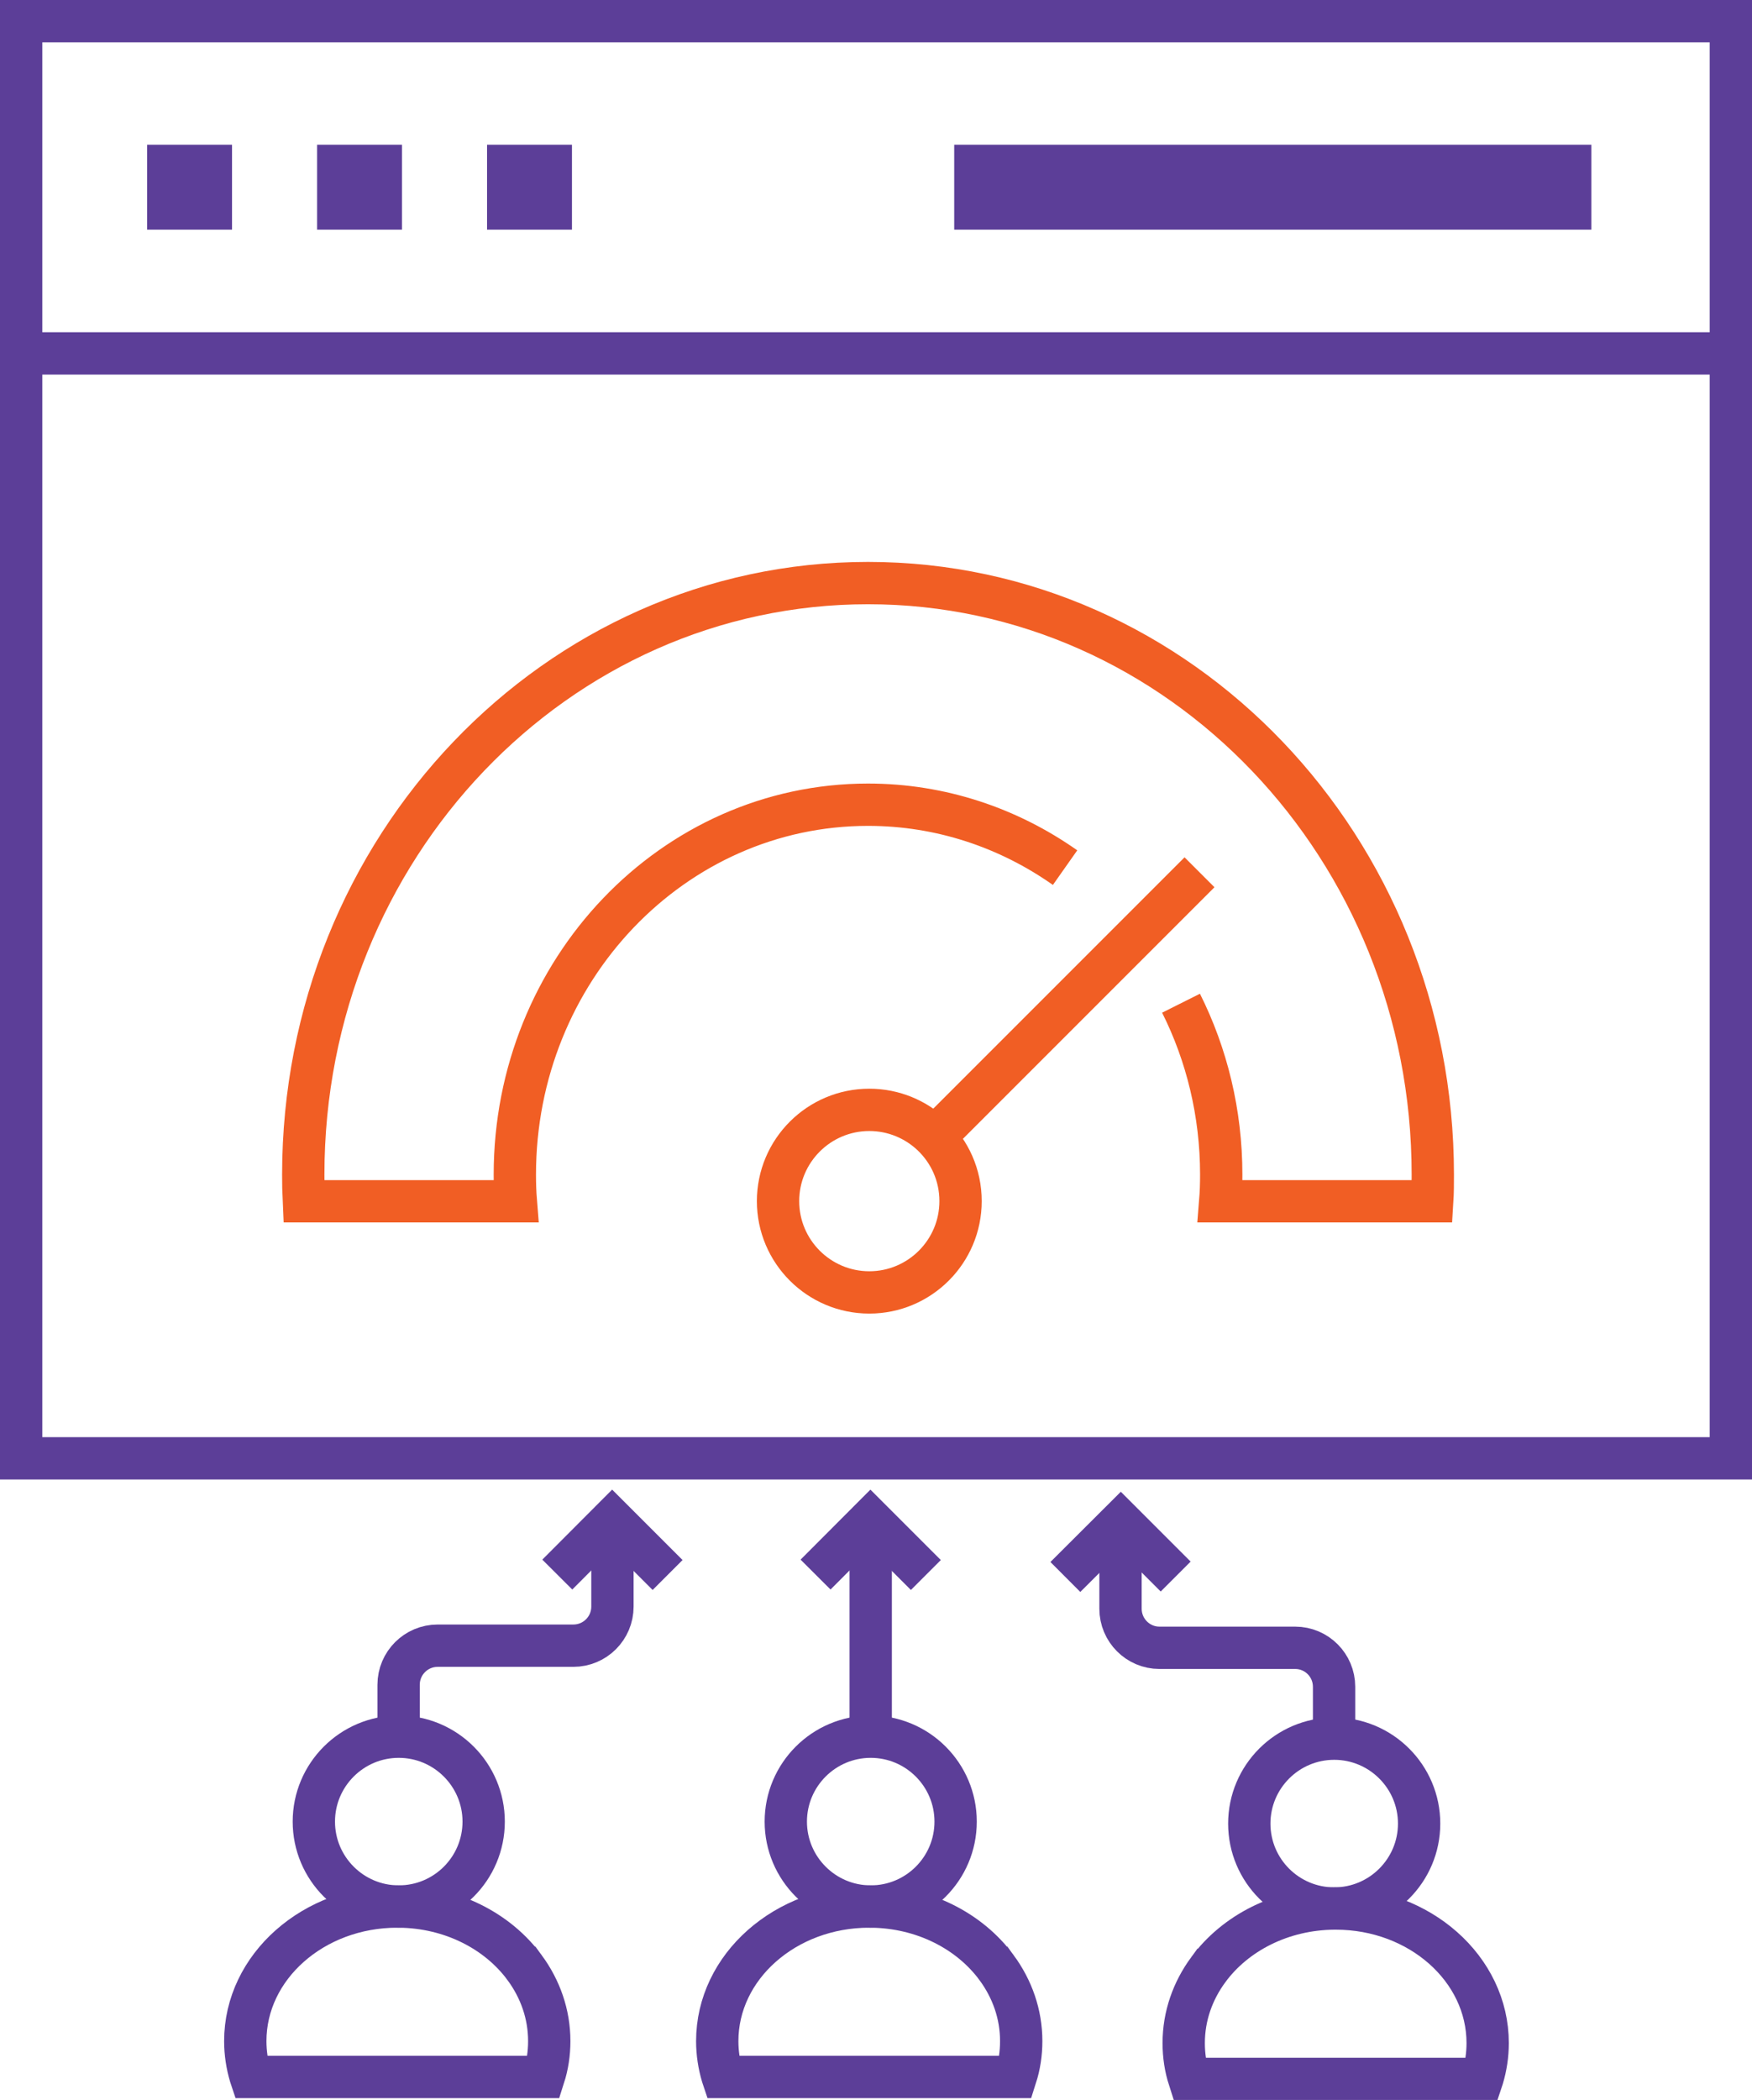
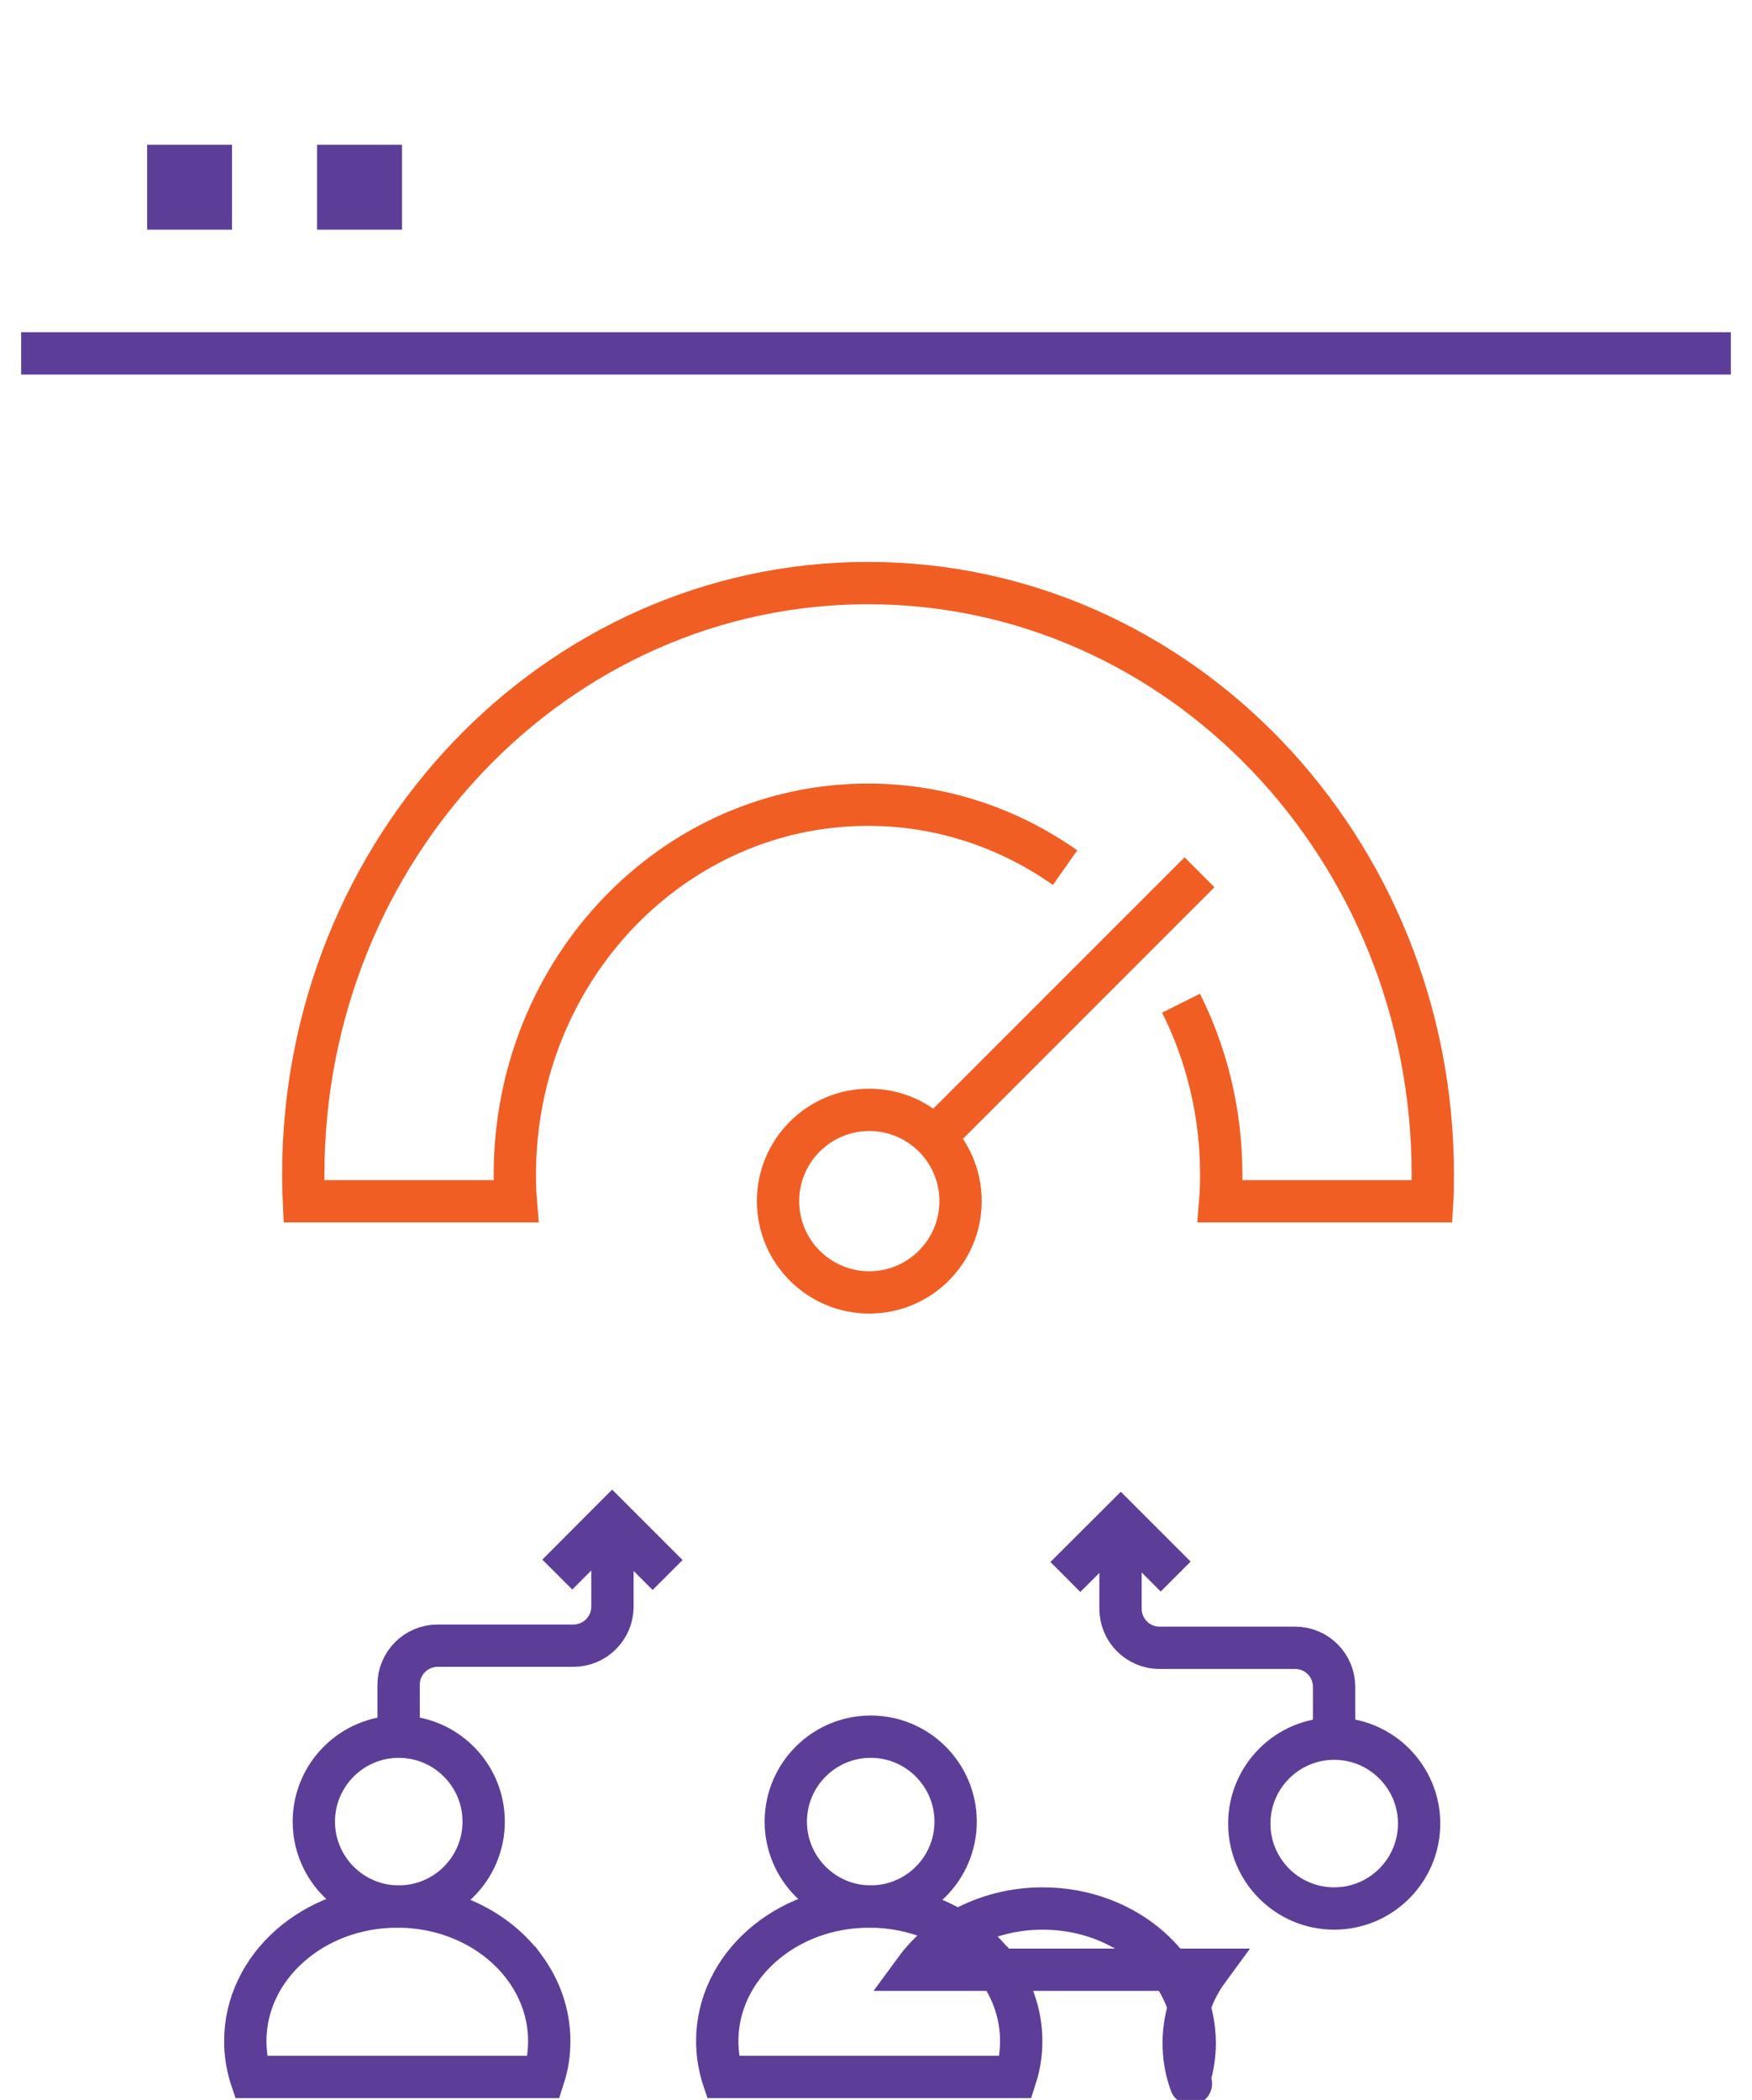
<svg xmlns="http://www.w3.org/2000/svg" id="Layer_2" data-name="Layer 2" viewBox="0 0 124.21 148.85">
  <defs>
    <style>
      .cls-1 {
        stroke: #5c3e98;
      }

      .cls-1, .cls-2 {
        fill: none;
        stroke-miterlimit: 10;
        stroke-width: 3px;
      }

      .cls-2 {
        stroke: #f15e24;
      }

      .cls-3 {
        fill: #5c3e98;
      }
    </style>
  </defs>
  <g id="Layer_1-2" data-name="Layer 1">
    <g>
-       <rect class="cls-1" x="1.5" y="1.5" width="121.21" height="101.87" />
      <line class="cls-1" x1="1.5" y1="25.05" x2="122.71" y2="25.05" />
      <rect class="cls-3" x="10.43" y="10.26" width="6.02" height="6.02" />
      <rect class="cls-3" x="22.48" y="10.26" width="6.02" height="6.02" />
-       <rect class="cls-3" x="34.53" y="10.26" width="6.02" height="6.02" />
-       <rect class="cls-3" x="67.65" y="10.26" width="45.17" height="6.02" />
      <path class="cls-2" d="m75.51,61.5c-3.99-2.81-8.8-4.46-13.97-4.46-13.83,0-25.04,11.74-25.04,26.22,0,.64.02,1.27.07,1.89h-15.03c-.03-.63-.04-1.26-.04-1.89,0-23.15,17.93-41.93,40.04-41.93s40.04,18.78,40.04,41.93c0,.63,0,1.26-.04,1.89h-15.03c.05-.62.07-1.25.07-1.89,0-4.38-1.03-8.52-2.85-12.15" />
      <path class="cls-2" d="m68.1,85.14c0,3.57-2.9,6.47-6.47,6.47s-6.47-2.9-6.47-6.47,2.9-6.47,6.47-6.47c1.73,0,3.3.68,4.46,1.78,1.24,1.18,2.01,2.84,2.01,4.69Z" />
      <line class="cls-2" x1="85.04" y1="61.83" x2="66.25" y2="80.62" />
      <path class="cls-1" d="m34.29,129.12c0,3.33-2.7,6.02-6.02,6.02s-6.02-2.7-6.02-6.02,2.7-6.02,6.02-6.02,6.02,2.7,6.02,6.02Z" />
      <path class="cls-1" d="m37.2,139.48c1.1,1.5,1.74,3.28,1.74,5.2,0,.88-.13,1.73-.39,2.54h-20.77s-.02-.06-.03-.09c-.23-.78-.36-1.6-.36-2.45,0-5.27,4.83-9.54,10.77-9.54h.11c3.74.03,7.03,1.75,8.93,4.34Z" />
      <path class="cls-1" d="m67.75,129.12c0,3.33-2.7,6.02-6.02,6.02s-6.02-2.7-6.02-6.02,2.7-6.02,6.02-6.02,6.02,2.7,6.02,6.02Z" />
      <path class="cls-1" d="m70.66,139.48c1.1,1.5,1.74,3.28,1.74,5.2,0,.88-.13,1.73-.39,2.54h-20.77s-.02-.06-.03-.09c-.23-.78-.36-1.6-.36-2.45,0-5.27,4.83-9.54,10.77-9.54h.11c3.74.03,7.03,1.75,8.93,4.34Z" />
      <path class="cls-1" d="m43.42,107.71v6.17c0,1.53-1.24,2.77-2.77,2.77h-9.62c-1.53,0-2.77,1.24-2.77,2.77v3.68" />
      <polyline class="cls-1" points="47.33 111.64 43.4 107.71 39.51 111.61" />
-       <polyline class="cls-1" points="65.64 111.64 61.71 107.71 57.82 111.61" />
      <path class="cls-1" d="m88.57,129.26c0,3.33,2.7,6.02,6.02,6.02s6.02-2.7,6.02-6.02-2.7-6.02-6.02-6.02-6.02,2.7-6.02,6.02Z" />
-       <path class="cls-1" d="m85.66,139.62c-1.1,1.5-1.74,3.28-1.74,5.2,0,.88.13,1.73.39,2.54h20.77s.02-.06.03-.09c.23-.78.36-1.6.36-2.45,0-5.27-4.83-9.54-10.77-9.54h-.11c-3.74.03-7.03,1.75-8.93,4.34Z" />
+       <path class="cls-1" d="m85.66,139.62c-1.1,1.5-1.74,3.28-1.74,5.2,0,.88.13,1.73.39,2.54s.02-.06.03-.09c.23-.78.36-1.6.36-2.45,0-5.27-4.83-9.54-10.77-9.54h-.11c-3.74.03-7.03,1.75-8.93,4.34Z" />
      <path class="cls-1" d="m79.44,107.86v6.17c0,1.53,1.24,2.77,2.76,2.77h9.62c1.53,0,2.76,1.24,2.76,2.76v3.68" />
      <polyline class="cls-1" points="75.53 111.78 79.46 107.86 83.35 111.75" />
-       <line class="cls-1" x1="61.73" y1="123.1" x2="61.73" y2="107.71" />
    </g>
  </g>
</svg>